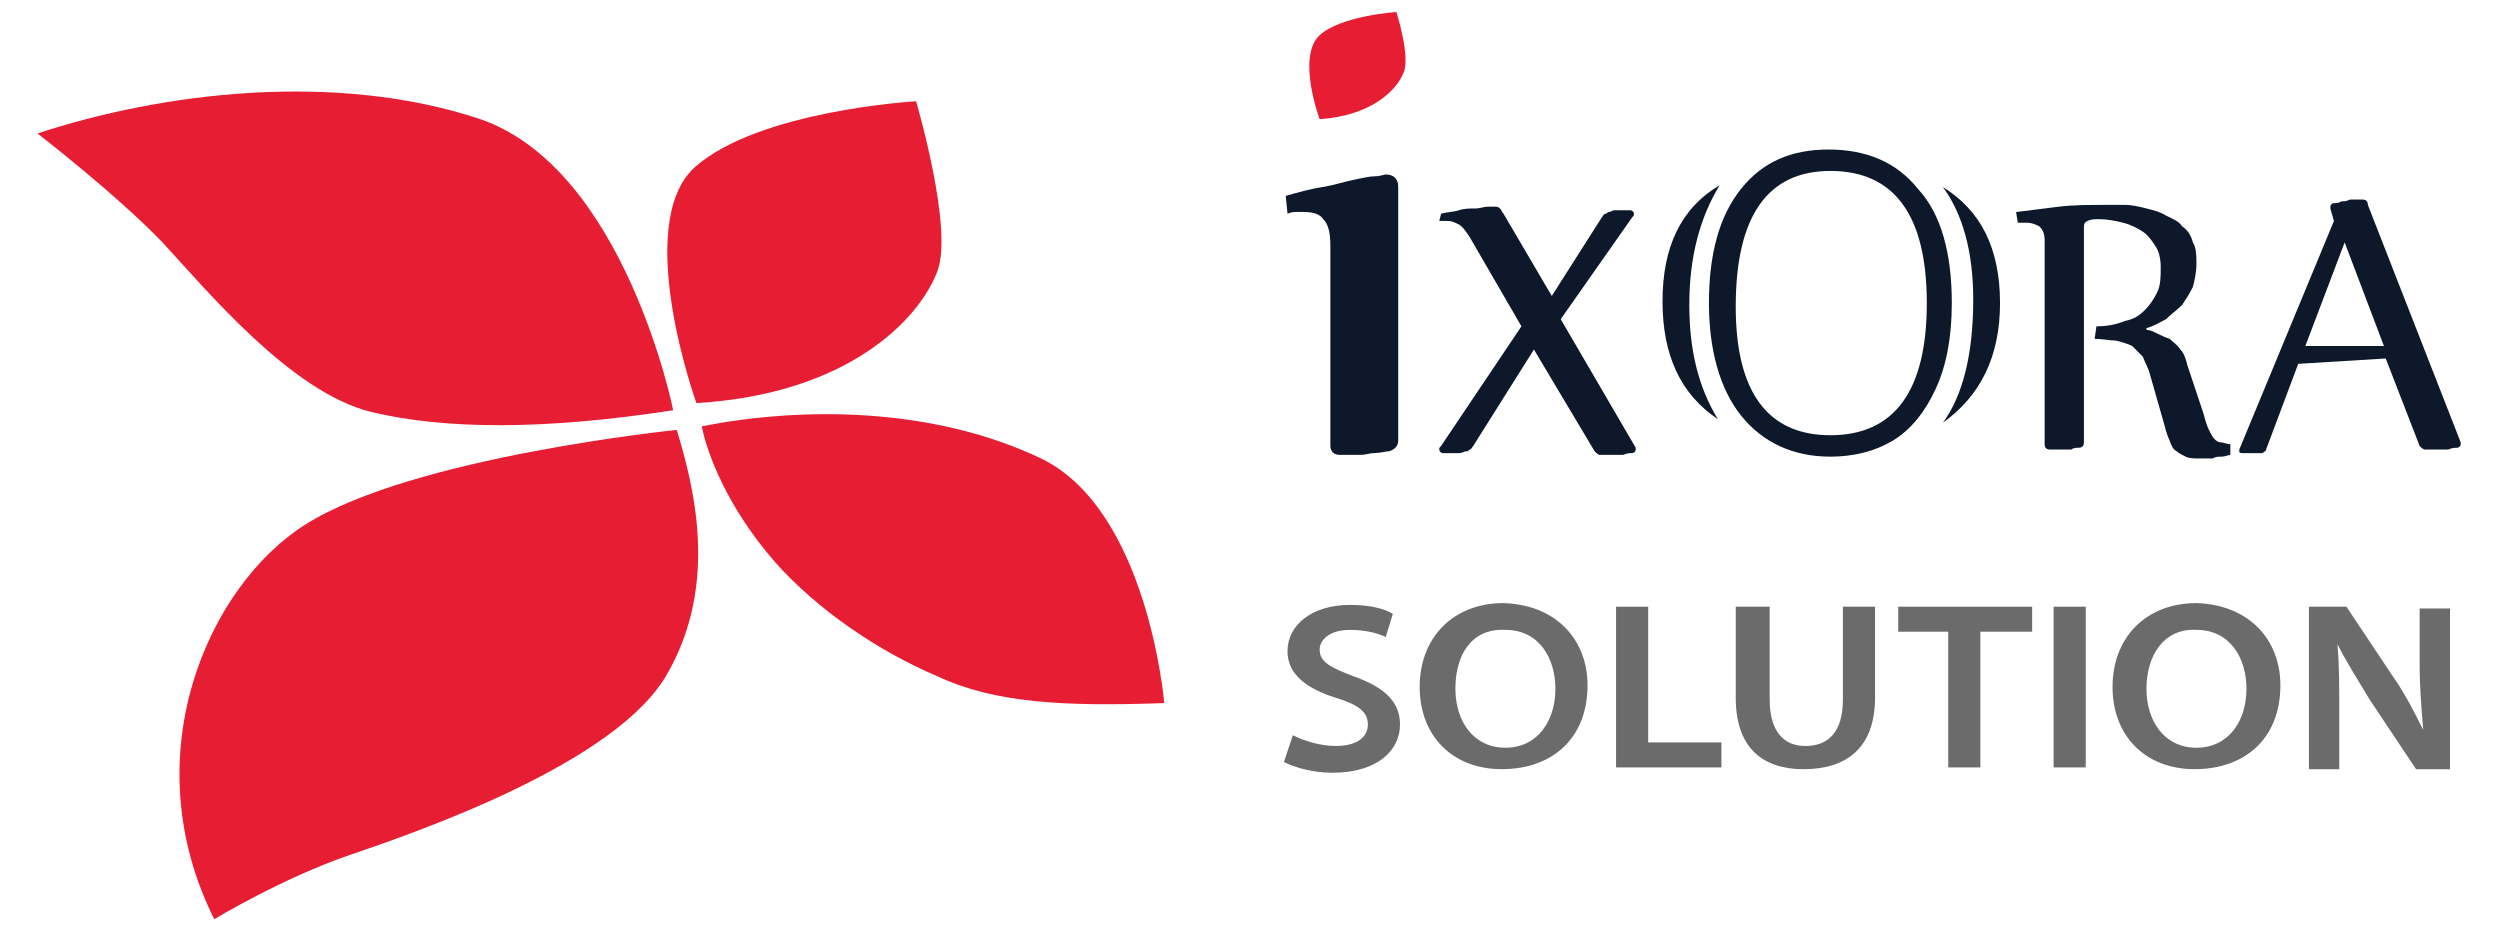
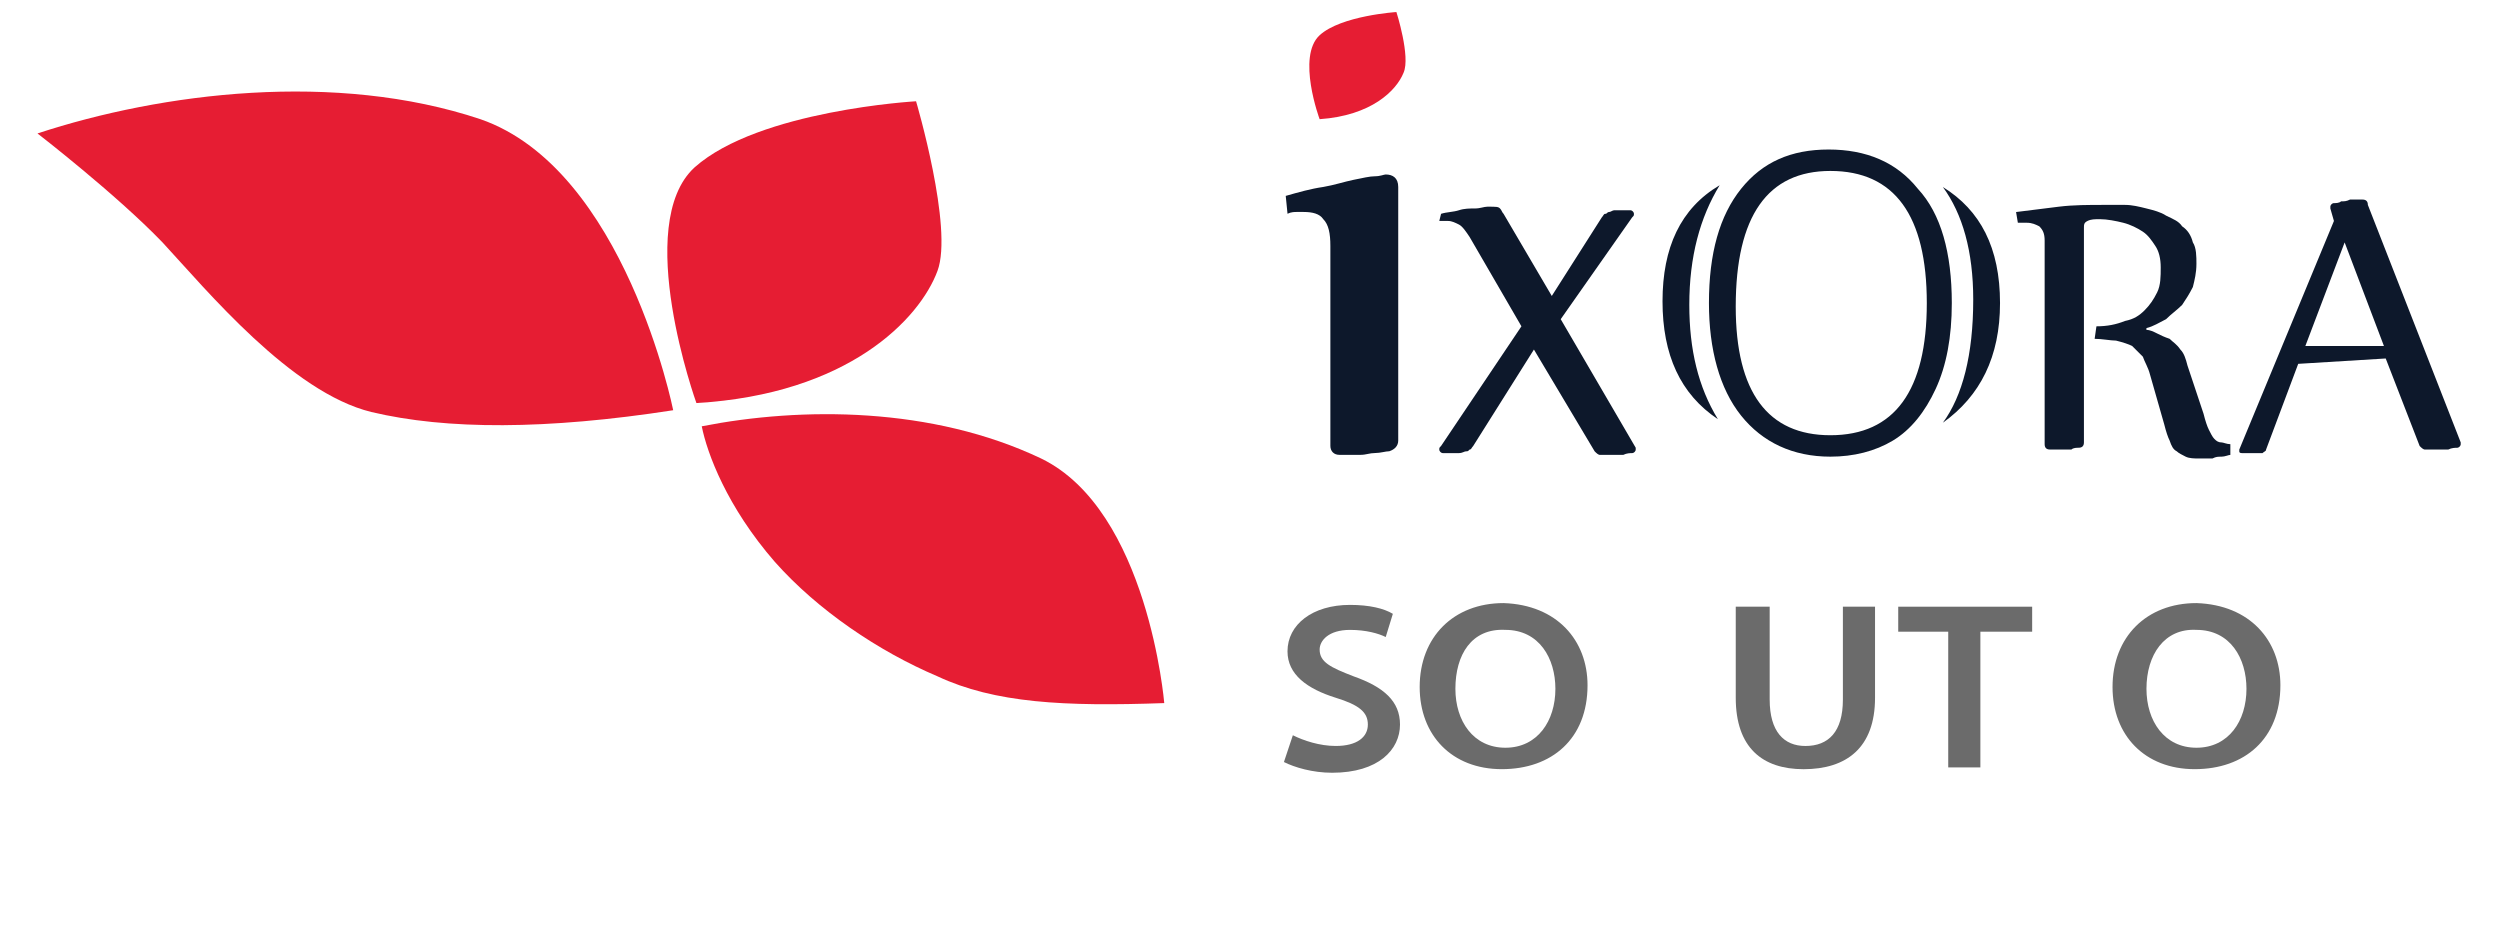
<svg xmlns="http://www.w3.org/2000/svg" width="140" height="53" viewBox="0 0 140 53" fill="none">
  <g clip-path="url(#clip0_365_368)">
    <path d="M37.699 22.973C37.699 22.973 34.999 9.473 26.899 6.673C18.799 3.973 9.099 5.173 2.099 7.473C2.099 7.473 6.499 10.873 9.099 13.573C11.599 16.273 16.299 21.973 20.799 23.073C24.999 24.073 30.599 24.073 37.699 22.973Z" fill="#E61D33" />
    <path d="M65.198 39.373C65.198 39.373 64.298 28.573 58.298 25.673C52.198 22.773 44.898 22.773 39.298 23.873C39.598 25.373 40.698 28.373 43.398 31.473C45.798 34.173 49.198 36.473 52.498 37.873C55.698 39.373 59.598 39.573 65.198 39.373Z" fill="#E61D33" />
-     <path d="M37.899 24.075C37.899 24.075 23.099 25.575 17.099 29.375C11.699 32.775 7.399 42.275 11.999 51.475C11.999 51.475 15.799 49.175 19.599 47.875C23.099 46.675 34.599 42.775 37.399 37.675C40.299 32.575 38.799 27.075 37.899 24.075Z" fill="#E61D33" />
    <path d="M51.299 5.671C51.299 5.671 53.399 12.771 52.499 15.171C51.499 17.871 47.499 22.071 38.999 22.571C38.999 22.571 35.399 12.571 38.899 9.371C42.499 6.171 51.299 5.671 51.299 5.671Z" fill="#E61D33" />
    <path d="M72.001 10.97C72.701 10.771 73.401 10.57 74.101 10.47C74.701 10.37 75.301 10.171 75.801 10.07C76.301 9.971 76.701 9.871 77.001 9.871C77.301 9.871 77.501 9.771 77.601 9.771C78.001 9.771 78.301 9.971 78.301 10.47V24.671C78.301 24.971 78.101 25.171 77.801 25.27C77.601 25.27 77.301 25.37 77.001 25.37C76.701 25.37 76.501 25.471 76.201 25.471C76.001 25.471 75.701 25.471 75.501 25.471C75.301 25.471 75.101 25.471 75.001 25.471C74.701 25.471 74.501 25.27 74.501 24.971V13.771C74.501 13.07 74.401 12.57 74.101 12.271C73.901 11.97 73.501 11.87 73.001 11.87C72.801 11.87 72.701 11.87 72.601 11.87C72.501 11.87 72.301 11.87 72.101 11.97L72.001 10.97Z" fill="#0D182B" />
-     <path d="M80.7 11.974C81 11.874 81.4 11.874 81.7 11.774C82 11.674 82.3 11.674 82.6 11.674C82.9 11.674 83.1 11.574 83.3 11.574C83.5 11.574 83.6 11.574 83.7 11.574C83.8 11.574 83.9 11.574 84 11.674C84.1 11.774 84.1 11.874 84.2 11.974L86.9 16.574L89.7 12.174C89.8 12.074 89.8 11.974 89.9 11.974C90 11.974 90 11.874 90.1 11.874C90.2 11.874 90.3 11.774 90.4 11.774C90.5 11.774 90.6 11.774 90.8 11.774C90.9 11.774 91 11.774 91.1 11.774C91.2 11.774 91.3 11.774 91.3 11.774C91.4 11.774 91.5 11.874 91.5 11.974C91.5 12.074 91.5 12.074 91.4 12.174L87.4 17.874L91.6 25.074V25.174C91.6 25.274 91.5 25.374 91.4 25.374C91.3 25.374 91.1 25.374 90.9 25.474C90.7 25.474 90.5 25.474 90.4 25.474C90.2 25.474 90.1 25.474 89.9 25.474C89.8 25.474 89.6 25.474 89.6 25.474C89.5 25.474 89.4 25.374 89.3 25.274L85.9 19.574L82.5 24.974C82.4 25.074 82.4 25.174 82.3 25.174C82.2 25.274 82.2 25.274 82.1 25.274C82 25.274 81.9 25.374 81.7 25.374C81.6 25.374 81.4 25.374 81.3 25.374C81.2 25.374 81.1 25.374 81 25.374C80.9 25.374 80.8 25.374 80.8 25.374C80.7 25.374 80.6 25.274 80.6 25.174C80.6 25.074 80.6 25.074 80.7 24.974L85.2 18.274L82.3 13.274C82.1 12.974 81.9 12.674 81.7 12.574C81.5 12.474 81.3 12.374 81.1 12.374C81 12.374 80.9 12.374 80.9 12.374C80.8 12.374 80.7 12.374 80.6 12.374L80.7 11.974Z" fill="#0D182B" />
+     <path d="M80.7 11.974C81 11.874 81.4 11.874 81.7 11.774C82 11.674 82.3 11.674 82.6 11.674C82.9 11.674 83.1 11.574 83.3 11.574C83.8 11.574 83.9 11.574 84 11.674C84.1 11.774 84.1 11.874 84.2 11.974L86.9 16.574L89.7 12.174C89.8 12.074 89.8 11.974 89.9 11.974C90 11.974 90 11.874 90.1 11.874C90.2 11.874 90.3 11.774 90.4 11.774C90.5 11.774 90.6 11.774 90.8 11.774C90.9 11.774 91 11.774 91.1 11.774C91.2 11.774 91.3 11.774 91.3 11.774C91.4 11.774 91.5 11.874 91.5 11.974C91.5 12.074 91.5 12.074 91.4 12.174L87.4 17.874L91.6 25.074V25.174C91.6 25.274 91.5 25.374 91.4 25.374C91.3 25.374 91.1 25.374 90.9 25.474C90.7 25.474 90.5 25.474 90.4 25.474C90.2 25.474 90.1 25.474 89.9 25.474C89.8 25.474 89.6 25.474 89.6 25.474C89.5 25.474 89.4 25.374 89.3 25.274L85.9 19.574L82.5 24.974C82.4 25.074 82.4 25.174 82.3 25.174C82.2 25.274 82.2 25.274 82.1 25.274C82 25.274 81.9 25.374 81.7 25.374C81.6 25.374 81.4 25.374 81.3 25.374C81.2 25.374 81.1 25.374 81 25.374C80.9 25.374 80.8 25.374 80.8 25.374C80.7 25.374 80.6 25.274 80.6 25.174C80.6 25.074 80.6 25.074 80.7 24.974L85.2 18.274L82.3 13.274C82.1 12.974 81.9 12.674 81.7 12.574C81.5 12.474 81.3 12.374 81.1 12.374C81 12.374 80.9 12.374 80.9 12.374C80.8 12.374 80.7 12.374 80.6 12.374L80.7 11.974Z" fill="#0D182B" />
    <path d="M96.301 10.373C95.201 12.173 94.601 14.373 94.601 17.073C94.601 19.573 95.101 21.673 96.201 23.473C94.101 22.073 93.101 19.873 93.101 16.873C93.101 13.873 94.101 11.673 96.301 10.373ZM109.301 16.973C109.301 18.873 109.001 20.473 108.401 21.773C107.801 23.073 107.001 24.073 106.001 24.673C105.001 25.273 103.801 25.573 102.501 25.573C100.401 25.573 98.701 24.773 97.501 23.273C96.301 21.773 95.701 19.573 95.701 16.973C95.701 14.173 96.301 12.073 97.501 10.573C98.701 9.073 100.301 8.373 102.401 8.373C104.501 8.373 106.201 9.073 107.401 10.573C108.701 11.973 109.301 14.173 109.301 16.973ZM107.901 16.973C107.901 12.073 106.101 9.573 102.501 9.573C99.001 9.573 97.201 12.073 97.201 17.173C97.201 21.973 99.001 24.373 102.501 24.373C106.101 24.373 107.901 21.873 107.901 16.973ZM108.801 23.673C109.901 22.173 110.501 19.873 110.501 16.773C110.501 14.073 109.901 11.973 108.801 10.473C110.901 11.773 112.001 13.873 112.001 16.973C112.001 19.973 110.901 22.173 108.801 23.673Z" fill="#0D182B" />
    <path d="M117.4 18.274C118 18.274 118.5 18.174 119 17.974C119.5 17.874 119.8 17.674 120.1 17.374C120.4 17.074 120.6 16.774 120.8 16.374C121 15.974 121 15.474 121 14.974C121 14.474 120.9 14.074 120.7 13.774C120.5 13.474 120.3 13.174 120 12.974C119.7 12.774 119.3 12.574 118.9 12.474C118.5 12.374 118 12.274 117.6 12.274C117.3 12.274 117.1 12.274 116.9 12.374C116.7 12.474 116.7 12.574 116.7 12.774V24.774C116.7 24.974 116.6 25.074 116.4 25.074C116.3 25.074 116.1 25.074 116 25.174C115.8 25.174 115.7 25.174 115.5 25.174C115.3 25.174 115.2 25.174 115.1 25.174C115 25.174 114.9 25.174 114.8 25.174C114.6 25.174 114.5 25.074 114.5 24.874V13.474C114.5 13.074 114.4 12.874 114.2 12.674C114 12.574 113.8 12.474 113.5 12.474C113.3 12.474 113.2 12.474 113 12.474L112.9 11.874C113.7 11.774 114.5 11.674 115.3 11.574C116.1 11.474 117 11.474 117.8 11.474C118.2 11.474 118.6 11.474 119 11.474C119.4 11.474 119.8 11.574 120.2 11.674C120.6 11.774 121 11.874 121.3 12.074C121.7 12.274 122 12.374 122.2 12.674C122.5 12.874 122.7 13.174 122.8 13.574C123 13.874 123 14.374 123 14.774C123 15.274 122.9 15.674 122.8 16.074C122.6 16.474 122.4 16.774 122.2 17.074C121.9 17.374 121.6 17.574 121.3 17.874C120.9 18.074 120.6 18.274 120.2 18.374V18.474C120.4 18.474 120.6 18.574 120.8 18.674C121 18.774 121.2 18.874 121.5 18.974C121.7 19.174 121.9 19.274 122.1 19.574C122.3 19.774 122.4 20.074 122.5 20.474L123.4 23.174C123.5 23.574 123.6 23.874 123.7 24.074C123.8 24.274 123.9 24.474 124 24.574C124.1 24.674 124.2 24.774 124.4 24.774C124.5 24.774 124.7 24.874 124.9 24.874V25.474C124.8 25.474 124.6 25.574 124.4 25.574C124.2 25.574 124.1 25.574 123.9 25.674C123.7 25.674 123.6 25.674 123.4 25.674C123.3 25.674 123.2 25.674 123.1 25.674C122.9 25.674 122.6 25.674 122.4 25.574C122.2 25.474 122 25.374 121.9 25.274C121.7 25.174 121.6 24.974 121.5 24.674C121.4 24.474 121.3 24.174 121.2 23.774L120.4 20.974C120.3 20.574 120.1 20.274 120 19.974C119.8 19.774 119.6 19.574 119.4 19.374C119.2 19.274 118.9 19.174 118.5 19.074C118.2 19.074 117.7 18.974 117.3 18.974L117.4 18.274Z" fill="#0D182B" />
    <path d="M128.7 20.375L126.9 25.175C126.9 25.275 126.8 25.275 126.7 25.375C126.6 25.375 126.4 25.375 126.2 25.375C126 25.375 125.8 25.375 125.6 25.375C125.5 25.375 125.4 25.375 125.4 25.275C125.4 25.275 125.4 25.275 125.4 25.175L130.7 12.375L130.5 11.675C130.5 11.575 130.5 11.575 130.5 11.575C130.5 11.475 130.6 11.375 130.7 11.375C130.8 11.375 131 11.375 131.1 11.275C131.3 11.275 131.4 11.275 131.6 11.175C131.8 11.175 131.9 11.175 132 11.175C132.1 11.175 132.2 11.175 132.3 11.175C132.5 11.175 132.6 11.275 132.6 11.475L137.8 24.775C137.8 24.875 137.8 24.875 137.8 24.875C137.8 24.975 137.7 25.075 137.6 25.075C137.5 25.075 137.3 25.075 137.1 25.175C136.9 25.175 136.8 25.175 136.6 25.175C136.4 25.175 136.3 25.175 136.1 25.175C136 25.175 135.9 25.175 135.8 25.175C135.7 25.175 135.6 25.075 135.5 24.975L133.6 20.075L128.7 20.375ZM129.1 19.375H133.5L131.3 13.575L129.1 19.375Z" fill="#0D182B" />
    <path d="M72.4 41.174C73 41.474 73.9 41.774 74.8 41.774C76 41.774 76.6 41.274 76.6 40.574C76.6 39.874 76.1 39.474 74.8 39.074C73.2 38.574 72.1 37.774 72.1 36.474C72.1 34.974 73.5 33.874 75.6 33.874C76.7 33.874 77.5 34.074 78 34.374L77.6 35.674C77.2 35.474 76.5 35.274 75.6 35.274C74.4 35.274 73.9 35.874 73.9 36.374C73.9 37.074 74.5 37.374 75.8 37.874C77.5 38.474 78.4 39.274 78.4 40.574C78.4 41.974 77.2 43.274 74.6 43.274C73.5 43.274 72.5 42.974 71.9 42.674L72.4 41.174Z" fill="#6B6B6B" />
    <path d="M88.902 38.373C88.902 41.373 86.902 43.073 84.102 43.073C81.302 43.073 79.502 41.173 79.502 38.473C79.502 35.673 81.402 33.773 84.202 33.773C87.202 33.873 88.902 35.873 88.902 38.373ZM81.502 38.573C81.502 40.373 82.502 41.873 84.302 41.873C86.102 41.873 87.102 40.373 87.102 38.573C87.102 36.873 86.202 35.273 84.302 35.273C82.402 35.173 81.502 36.673 81.502 38.573Z" fill="#6B6B6B" />
-     <path d="M90.499 33.975H92.299V41.575H96.4V42.975H90.499V33.975Z" fill="#6B6B6B" />
    <path d="M99.102 33.975V39.175C99.102 40.975 99.902 41.775 101.102 41.775C102.402 41.775 103.202 40.975 103.202 39.175V33.975H105.002V39.075C105.002 41.875 103.402 43.075 101.002 43.075C98.702 43.075 97.202 41.875 97.202 39.075V33.975H99.102Z" fill="#6B6B6B" />
    <path d="M109.101 35.375H106.301V33.975H113.801V35.375H110.901V42.975H109.101V35.375Z" fill="#6B6B6B" />
-     <path d="M116.801 33.975V42.975H115.001V33.975H116.801Z" fill="#6B6B6B" />
    <path d="M127.702 38.373C127.702 41.373 125.702 43.073 122.902 43.073C120.102 43.073 118.302 41.173 118.302 38.473C118.302 35.673 120.202 33.773 123.002 33.773C126.002 33.873 127.702 35.873 127.702 38.373ZM120.202 38.573C120.202 40.373 121.202 41.873 123.002 41.873C124.802 41.873 125.802 40.373 125.802 38.573C125.802 36.873 124.902 35.273 123.002 35.273C121.202 35.173 120.202 36.673 120.202 38.573Z" fill="#6B6B6B" />
-     <path d="M129.3 42.975V33.975H131.4L134 37.875C134.7 38.875 135.2 39.875 135.7 40.875C135.6 39.675 135.5 38.475 135.5 37.175V34.075H137.2V43.075H135.3L132.7 39.175C132.1 38.175 131.4 37.075 130.9 36.075C131 37.275 131 38.375 131 39.875V43.075H129.3V42.975Z" fill="#6B6B6B" />
    <path d="M78.199 0.674C78.199 0.674 78.999 3.174 78.599 4.074C78.199 5.074 76.799 6.474 73.899 6.674C73.899 6.674 72.599 3.174 73.899 1.974C75.099 0.874 78.199 0.674 78.199 0.674Z" fill="#E61D33" />
  </g>
  <defs>
    <clipPath id="clip0_365_368">
      <rect width="140" height="52" fill="white" transform="translate(0 0.074)" />
    </clipPath>
  </defs>
</svg>